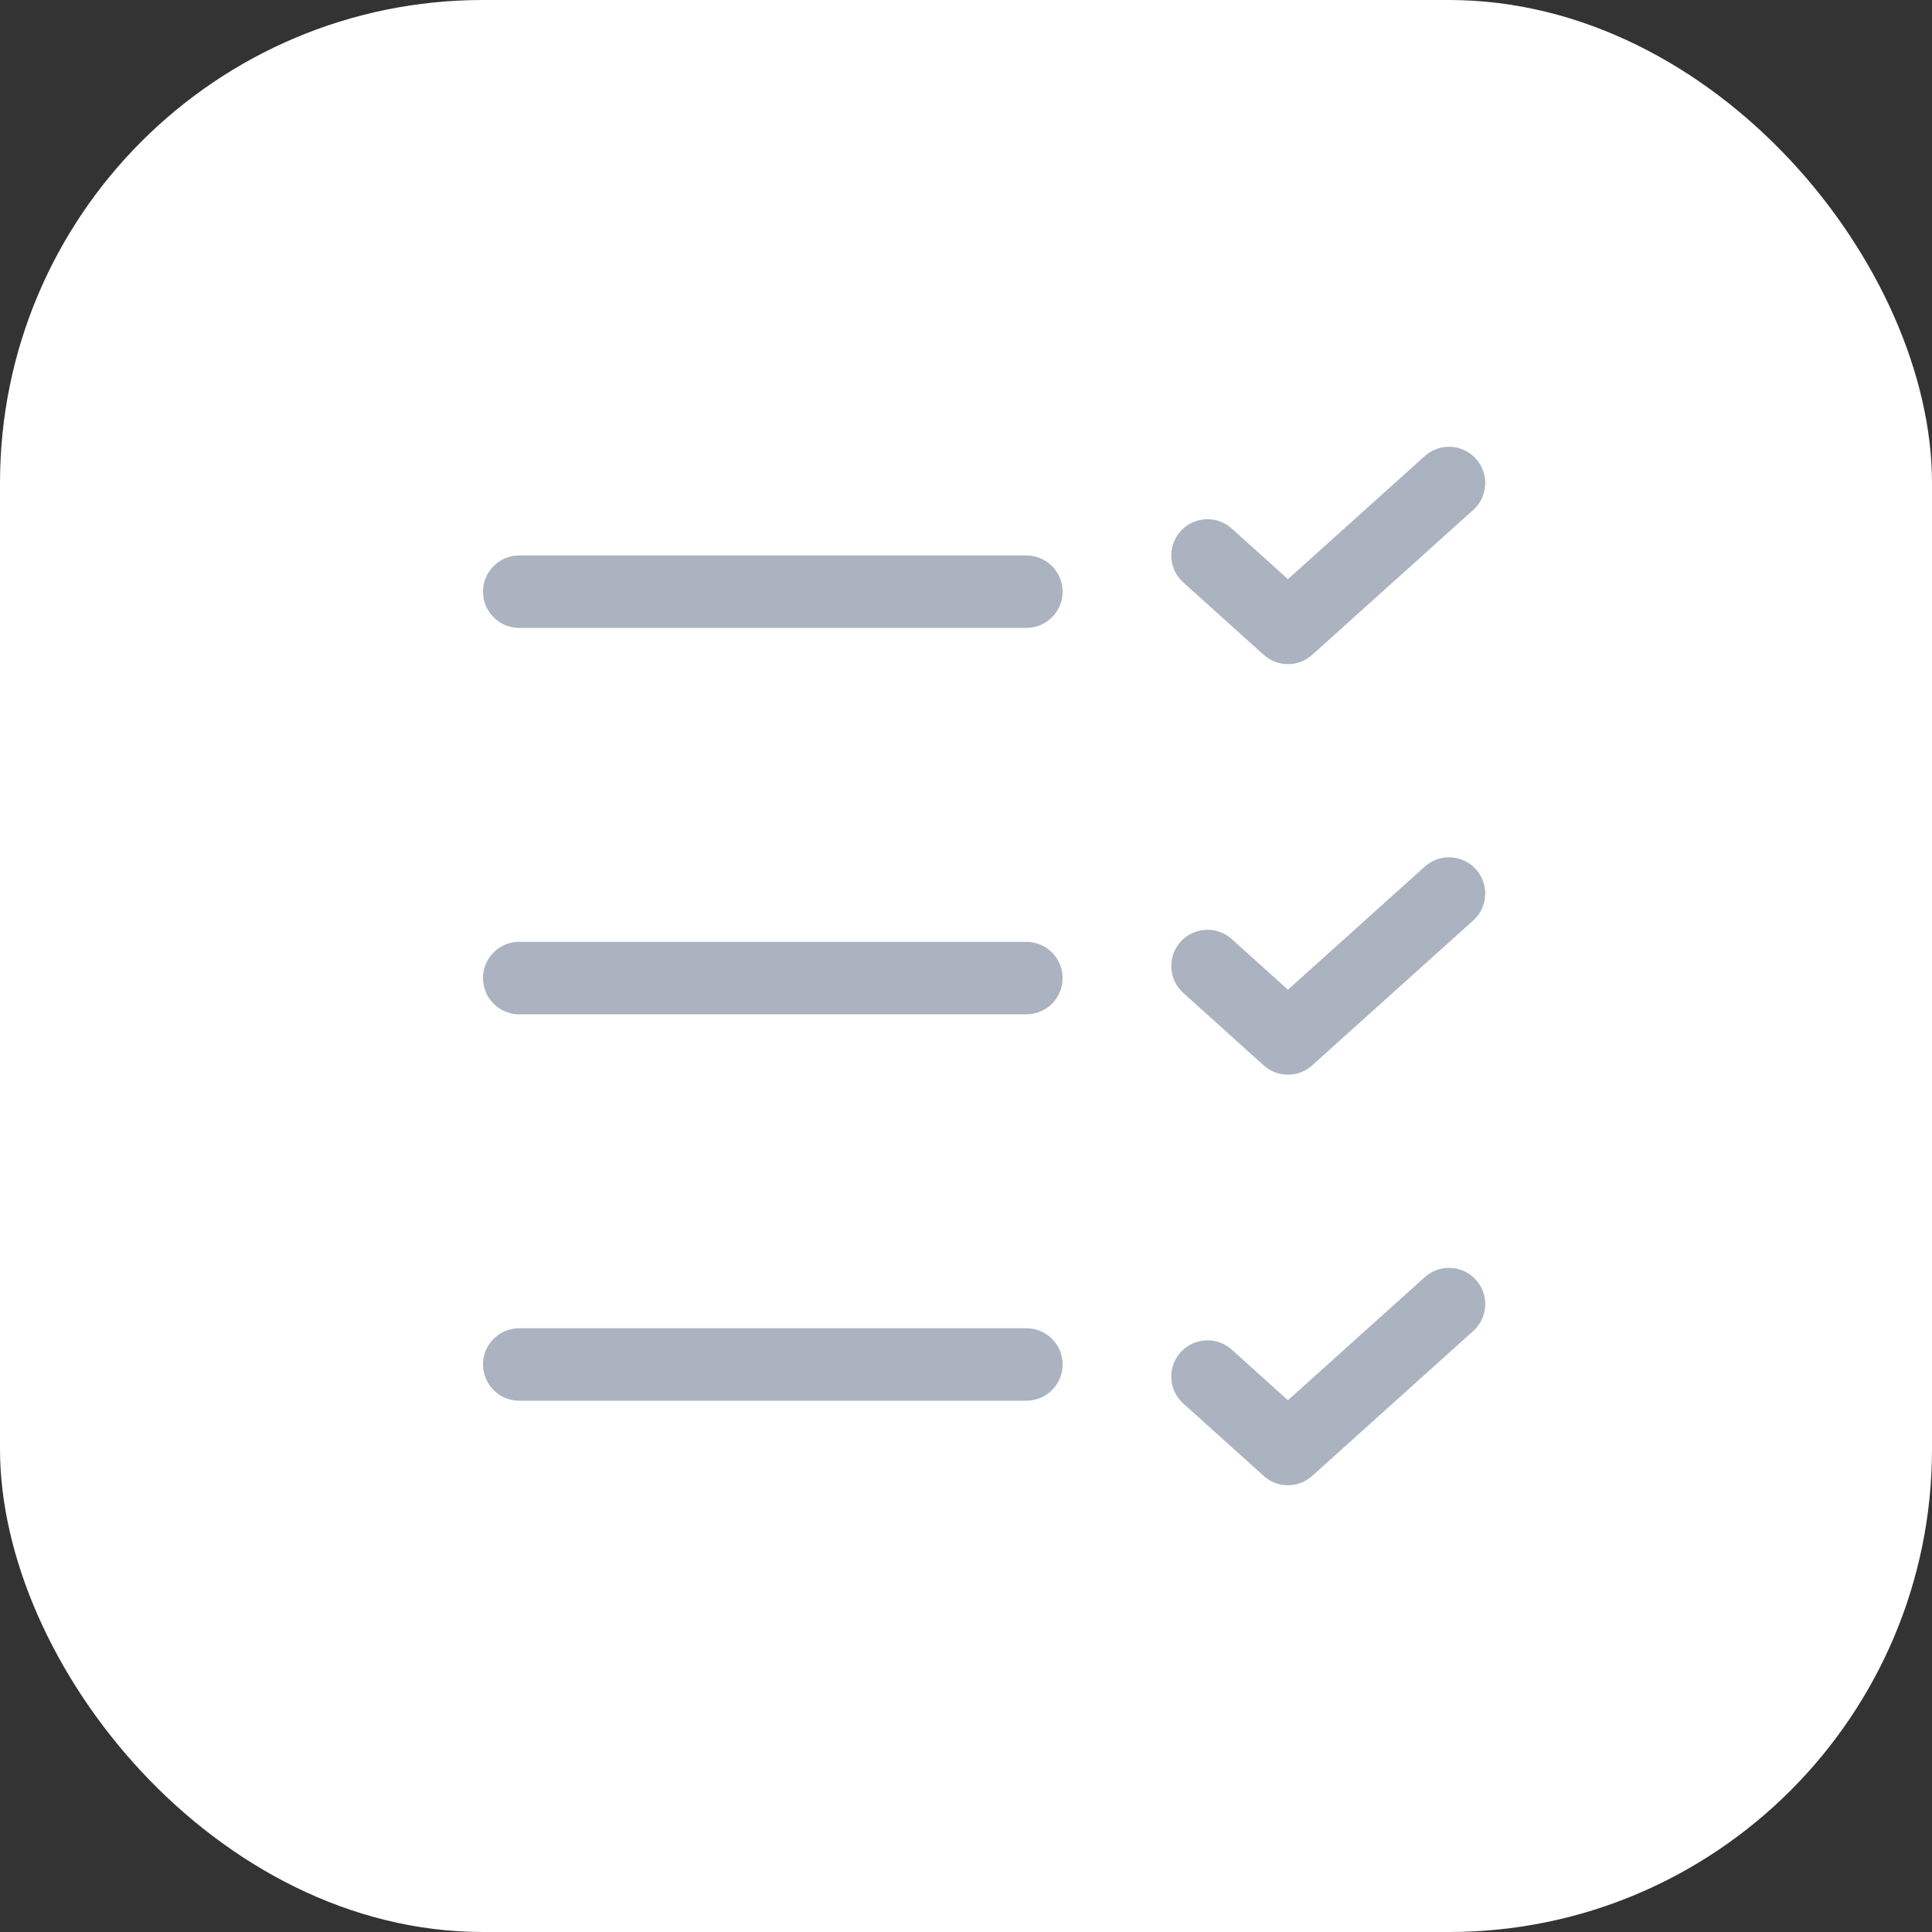
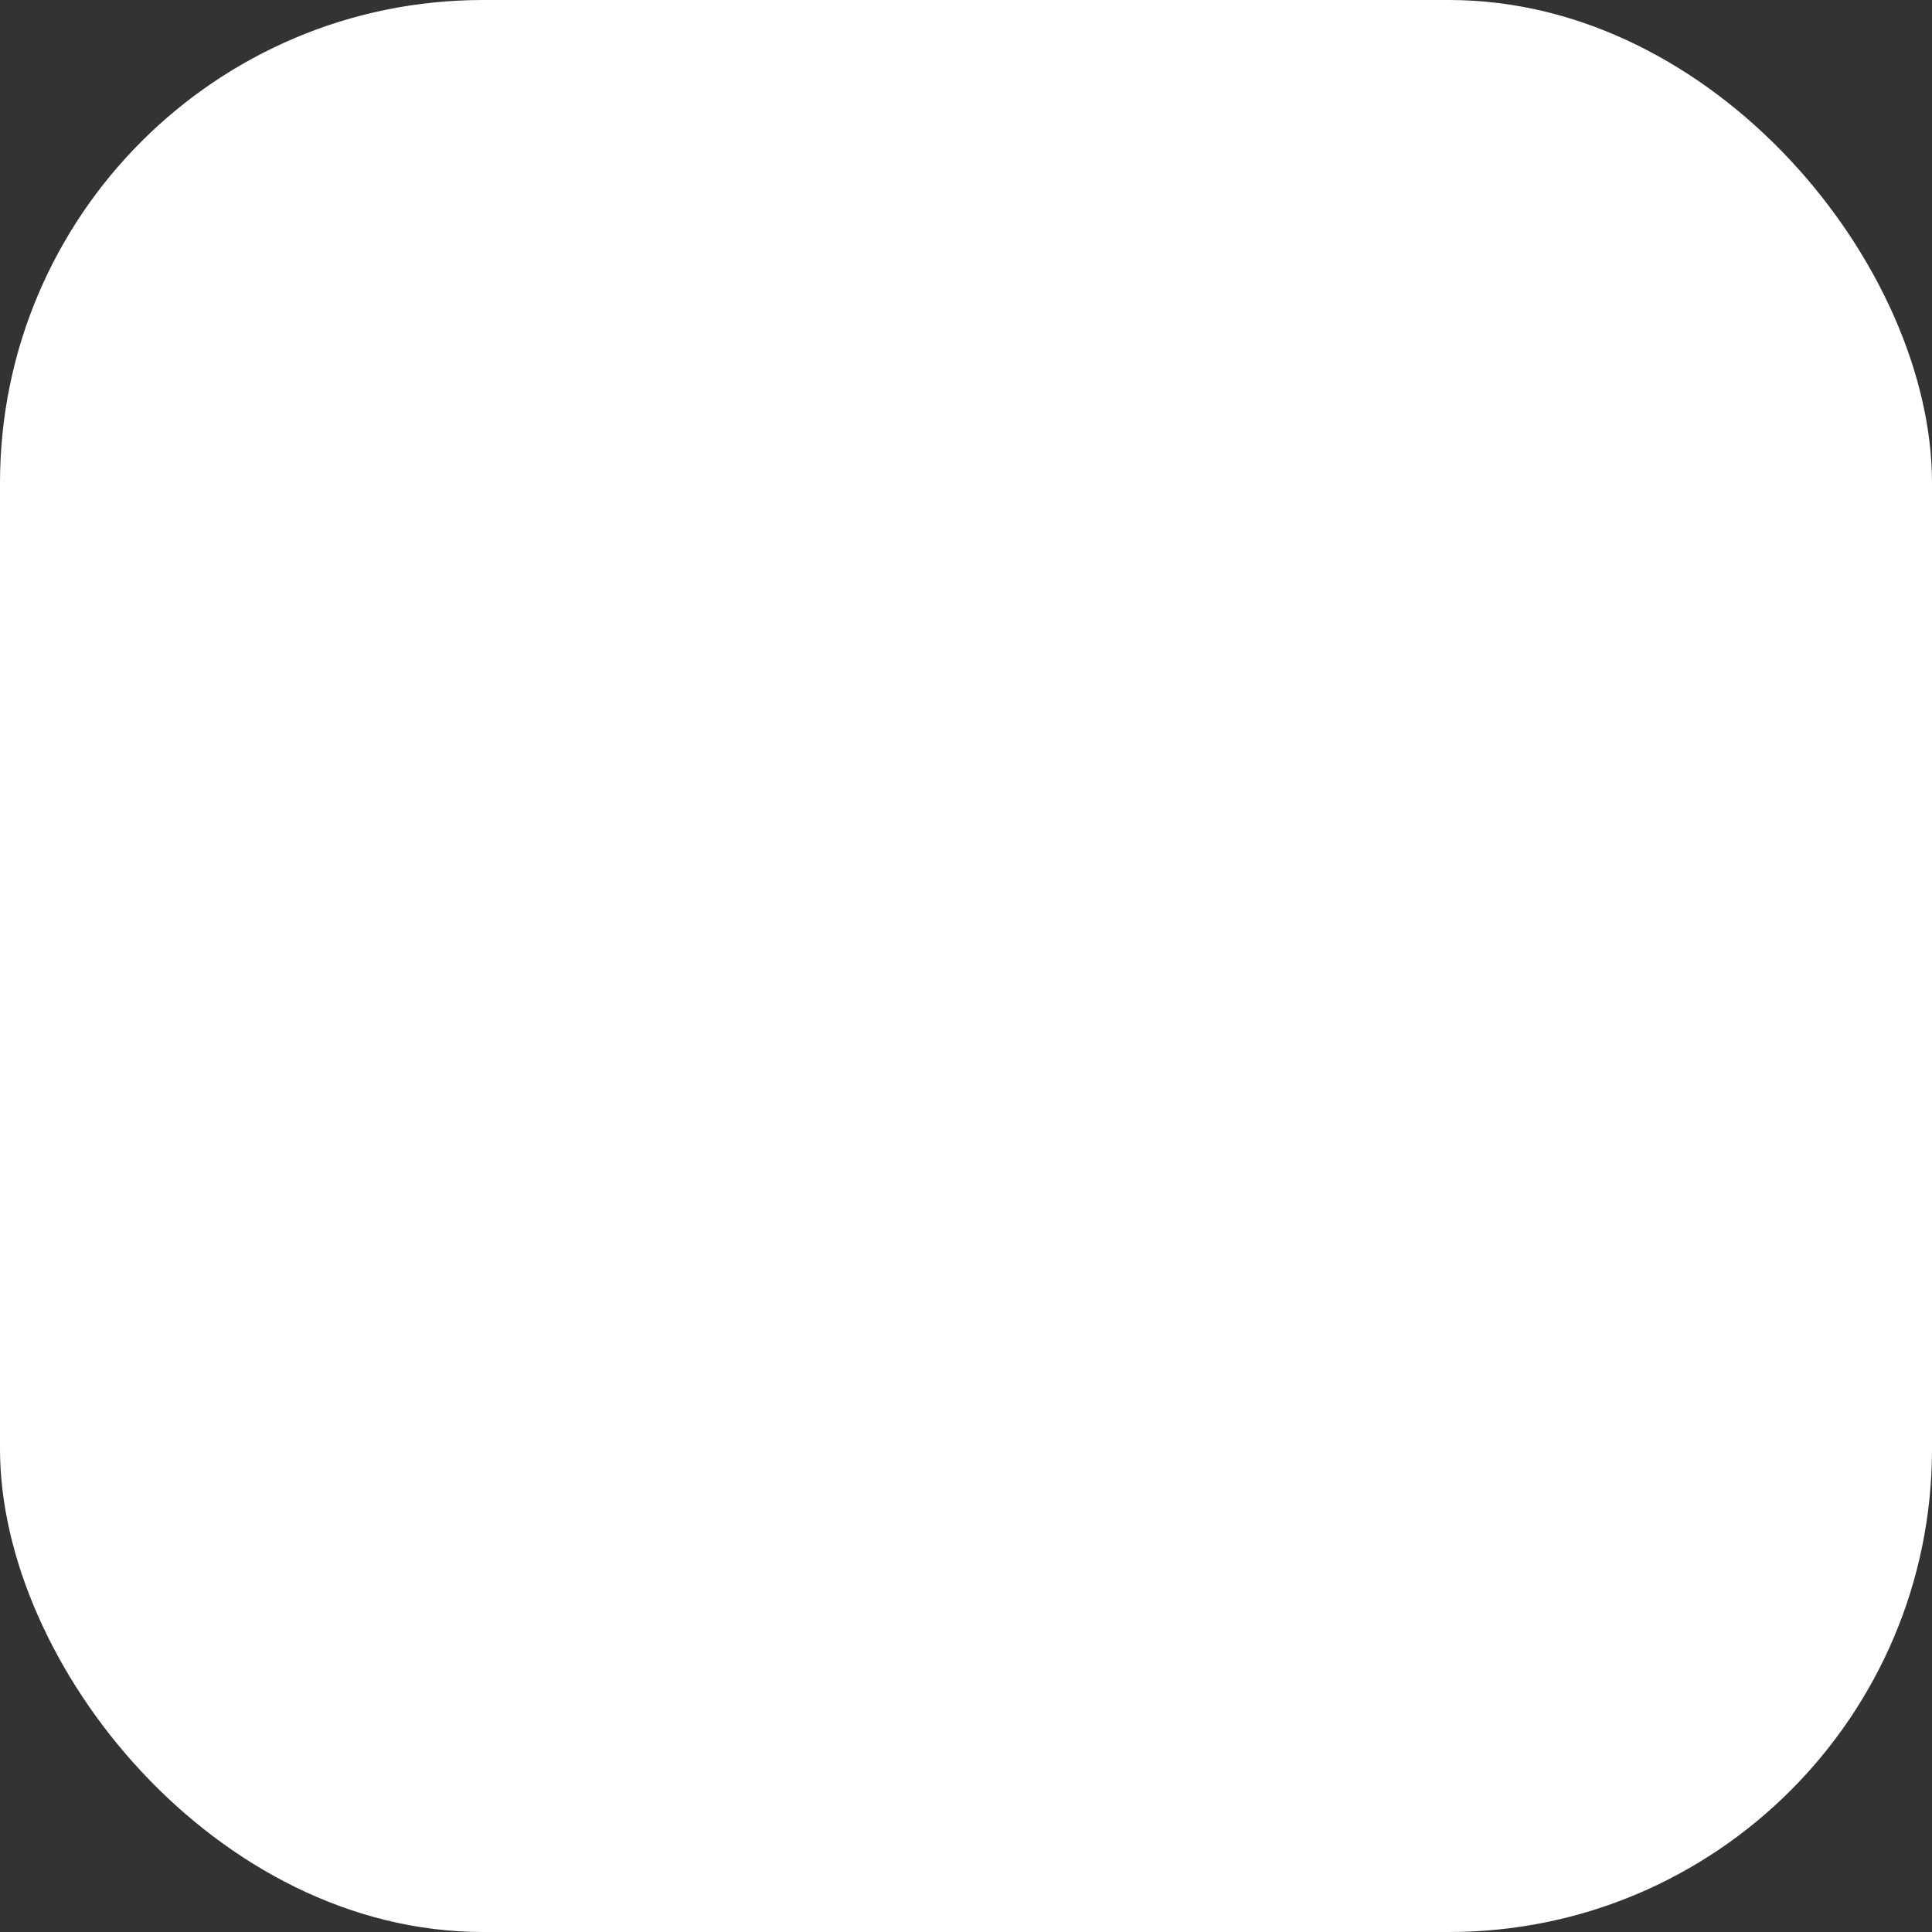
<svg xmlns="http://www.w3.org/2000/svg" width="40" height="40" fill="none">
  <rect width="100%" height="100%" fill="#333333" stroke="none" />
  <rect width="40" height="40" fill="#fff" rx="10" />
-   <path stroke="#AAB3BF" stroke-linecap="round" stroke-linejoin="round" stroke-width="1.5" d="m25 11.5 1.665 1.5L30 10M25 20l1.665 1.5 3.335-3M25 28.5l1.665 1.5L30 27M10.75 12.25h10.5M10.75 20.25h10.5M10.75 28.25h10.5" />
</svg>